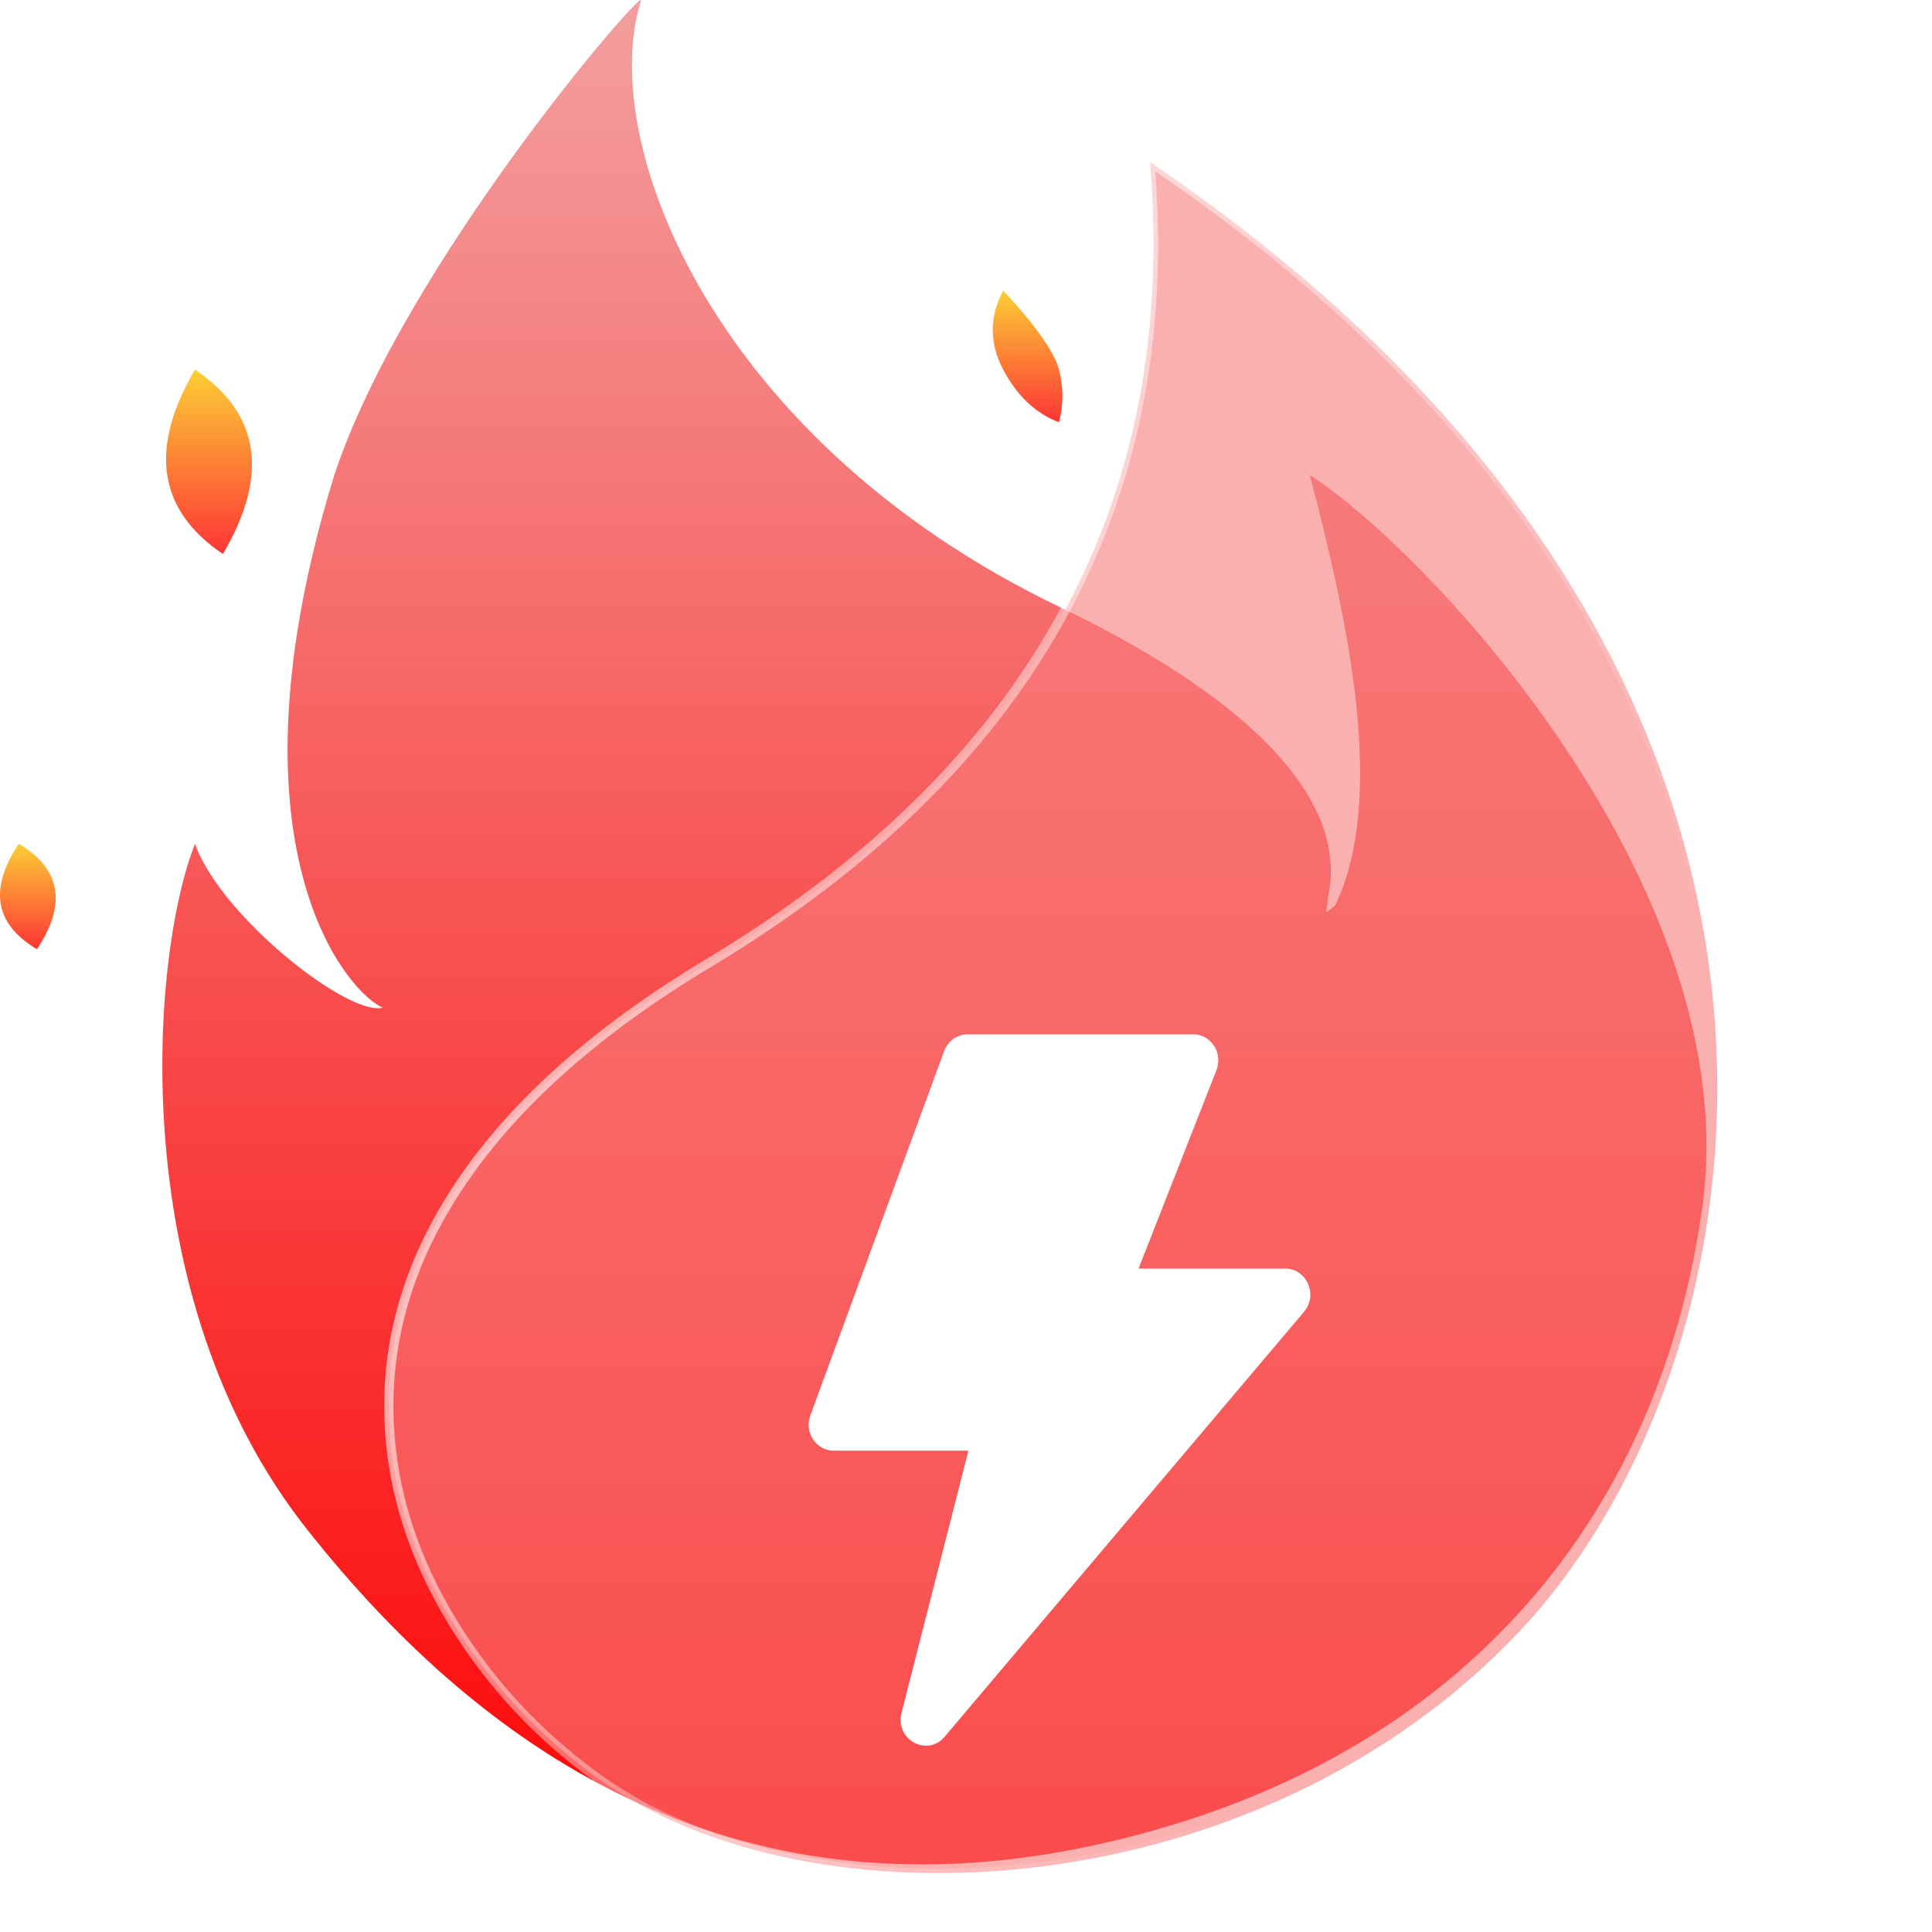
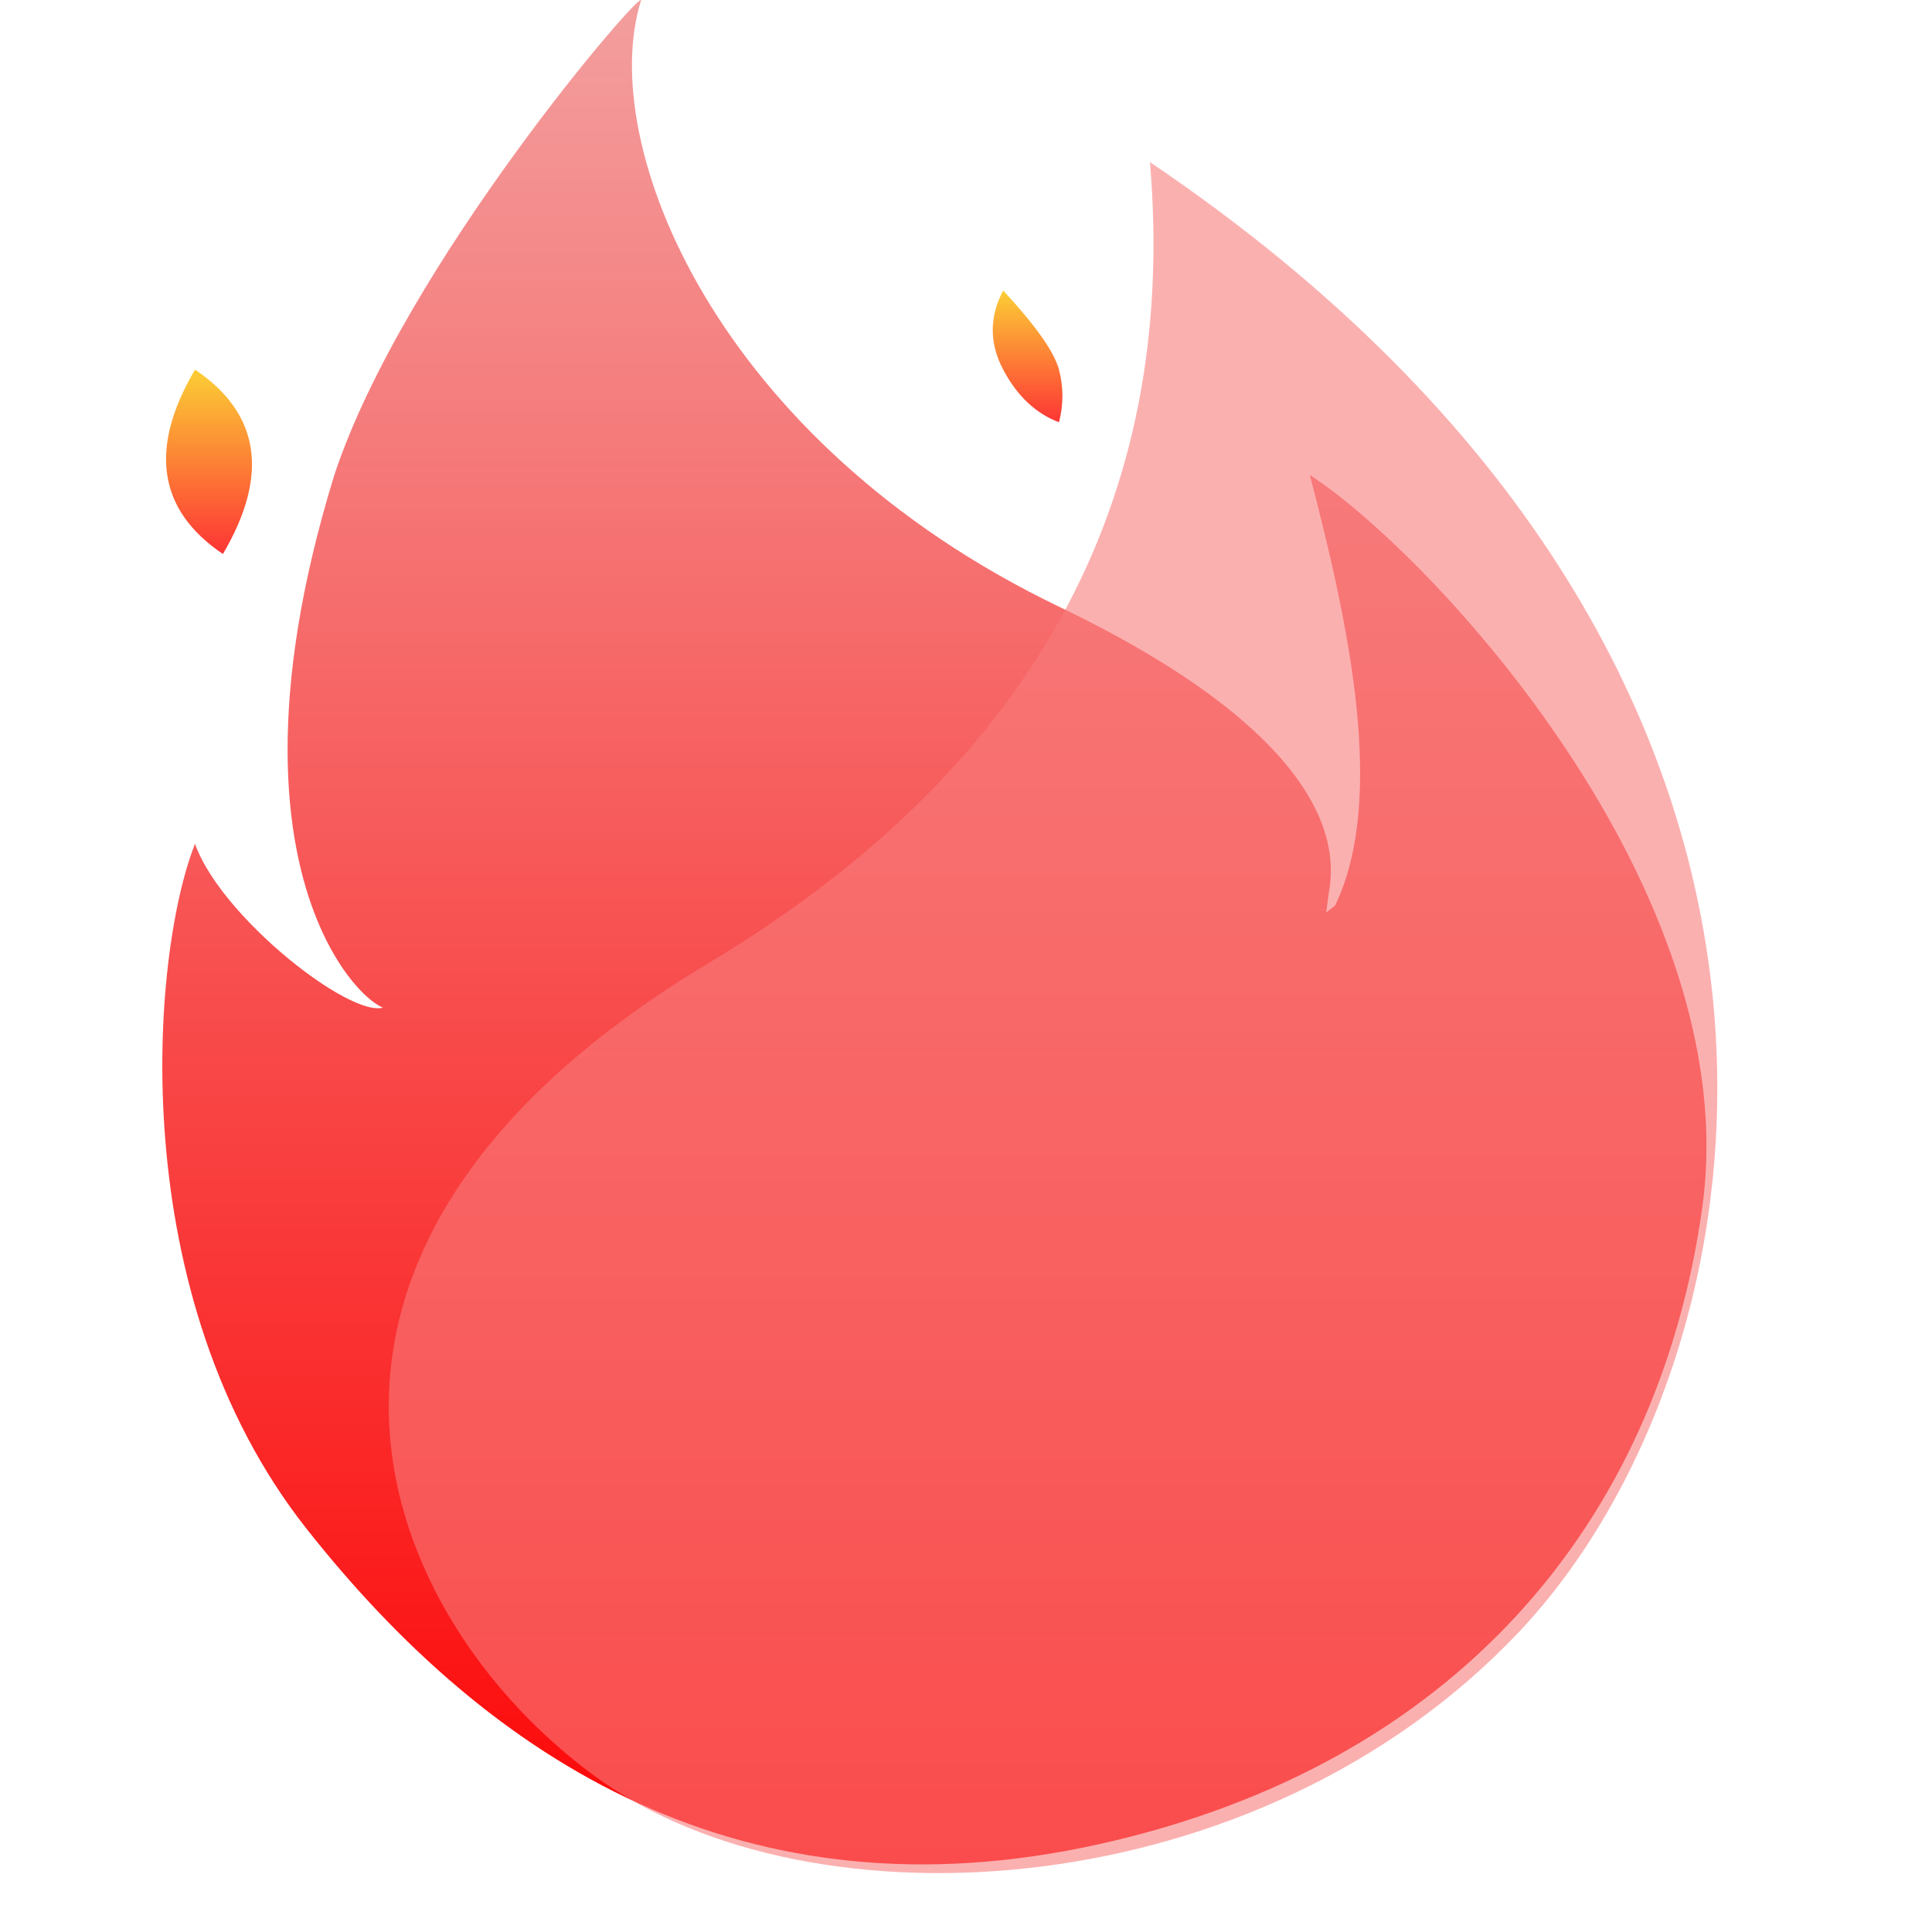
<svg xmlns="http://www.w3.org/2000/svg" fill="none" version="1.1" width="16" height="16" viewBox="0 0 16 16">
  <defs>
    <clipPath id="master_svg0_22_00132">
      <rect x="0" y="0" width="16" height="16" rx="0" />
    </clipPath>
    <linearGradient x1="0.5" y1="0" x2="0.5" y2="1" id="master_svg1_22_02790">
      <stop offset="0%" stop-color="#F3A0A0" stop-opacity="1" />
      <stop offset="100%" stop-color="#FD0000" stop-opacity="1" />
    </linearGradient>
    <filter id="master_svg2_22_00135" filterUnits="objectBoundingBox" color-interpolation-filters="sRGB" x="0" y="0" width="1" height="1">
      <feFlood flood-opacity="0" result="BackgroundImageFix" />
      <feBlend mode="normal" in="SourceGraphic" in2="BackgroundImageFix" result="shape" />
      <feGaussianBlur in="BackgroundImageFix" stdDeviation="0.379" />
      <feComposite in2="SourceAlpha" operator="in" result="effect1_foregroundBlur" />
      <feBlend mode="normal" in="SourceGraphic" in2="effect1_foregroundBlur" result="shape" />
    </filter>
    <linearGradient x1="-0.05" y1="0.071" x2="0.924" y2="1.053" id="master_svg3_22_2430">
      <stop offset="0%" stop-color="#FFFFFF" stop-opacity="1" />
      <stop offset="76.562%" stop-color="#FFFFFF" stop-opacity="0" />
      <stop offset="100%" stop-color="#FFFFFF" stop-opacity="0" />
    </linearGradient>
    <linearGradient x1="0.5" y1="0" x2="0.5" y2="1" id="master_svg4_22_2620">
      <stop offset="0%" stop-color="#FCCE35" stop-opacity="1" />
      <stop offset="100%" stop-color="#FD3535" stop-opacity="1" />
    </linearGradient>
    <linearGradient x1="0.5" y1="0" x2="0.5" y2="1" id="master_svg5_22_2620">
      <stop offset="0%" stop-color="#FCCE35" stop-opacity="1" />
      <stop offset="100%" stop-color="#FD3535" stop-opacity="1" />
    </linearGradient>
    <linearGradient x1="0.5" y1="0" x2="0.5" y2="1" id="master_svg6_22_2620">
      <stop offset="0%" stop-color="#FCCE35" stop-opacity="1" />
      <stop offset="100%" stop-color="#FD3535" stop-opacity="1" />
    </linearGradient>
    <filter id="master_svg7_22_00136" filterUnits="objectBoundingBox" color-interpolation-filters="sRGB" x="-0.057" y="-0.04" width="1.227" height="1.16">
      <feFlood flood-opacity="0" result="BackgroundImageFix" />
      <feColorMatrix in="SourceAlpha" type="matrix" values="0 0 0 0 0 0 0 0 0 0 0 0 0 0 0 0 0 0 127 0" />
      <feOffset dy="0.236" dx="0.236" />
      <feGaussianBlur stdDeviation="0.118" />
      <feColorMatrix type="matrix" values="0 0 0 0 0.928 0 0 0 0 0.279 0 0 0 0 0.131 0 0 0 1 0" />
      <feBlend mode="normal" in2="BackgroundImageFix" result="effect1_dropShadow" />
      <feBlend mode="normal" in="SourceGraphic" in2="effect1_dropShadow" result="shape" />
    </filter>
  </defs>
  <g clip-path="url(#master_svg0_22_00132)">
    <g>
      <path d="M11.057,7.499L10.983,7.557L10.998,7.441C11.016,7.266,11.352,6.265,8.77,5.024C5.93,3.659,4.937,1.195,5.308,0.006C5.351,-0.133,3.346,2.188,2.769,3.933C1.633,7.619,3.371,8.623,3.231,8.297C3.094,8.583,1.846,7.643,1.615,6.988C1.25,7.907,1.017,10.733,2.539,12.661C4.06,14.588,6.162,15.927,9.105,15.272C12.047,14.617,13.735,12.614,14.098,9.996C14.46,7.378,11.85,4.583,10.847,3.933C11.17,5.166,11.483,6.614,11.057,7.499Z" fill="url(#master_svg1_22_02790)" fill-opacity="1" />
    </g>
    <g transform="matrix(0.962,-0.274,0.304,0.953,-1.158,0.344)" filter="url(#master_svg2_22_00135)">
      <path d="M4.37,9.268C-0.193,10.488,0.129,13.754,1.439,15.496C2.75,17.238,6.342,18.034,9.086,16.434C11.83,14.833,14.485,9.584,9.875,3.887Q8.933,8.047,4.37,9.268Z" fill="#F87B7B" fill-opacity="0.6" />
-       <path d="M6.924,17.245Q8.107,17.048,9.105,16.466Q10.207,15.824,11.047,14.621Q11.966,13.303,12.276,11.704Q12.626,9.892,12.119,8.016Q11.544,5.89,9.904,3.864L9.855,3.803L9.838,3.879Q8.901,8.016,4.36,9.231Q2.733,9.667,1.778,10.482Q0.933,11.205,0.666,12.176Q0.431,13.032,0.666,13.969Q0.878,14.813,1.409,15.519Q1.904,16.177,2.784,16.636Q3.656,17.092,4.72,17.256Q5.827,17.426,6.924,17.245ZM10.984,14.578Q10.154,15.767,9.067,16.401Q8.081,16.976,6.912,17.17Q5.827,17.35,4.731,17.181Q3.68,17.019,2.819,16.569Q1.954,16.117,1.47,15.473Q0.948,14.779,0.739,13.95Q0.509,13.032,0.739,12.196Q0.999,11.247,1.827,10.54Q2.769,9.735,4.38,9.304Q8.923,8.089,9.894,3.972Q11.484,5.957,12.046,8.036Q12.549,9.894,12.201,11.689Q11.895,13.273,10.984,14.578Z" fill-rule="evenodd" fill="url(#master_svg3_22_2430)" fill-opacity="1" />
    </g>
    <g>
      <path d="M8.308,2.406Q8.135,2.733,8.308,3.061Q8.481,3.388,8.77,3.497Q8.827,3.279,8.77,3.061Q8.712,2.842,8.308,2.406Z" fill="url(#master_svg4_22_2620)" fill-opacity="1" />
    </g>
    <g>
      <path d="M1.615,3.061Q1.327,3.551,1.385,3.933Q1.442,4.315,1.846,4.588Q2.135,4.097,2.077,3.715Q2.019,3.333,1.615,3.061Z" fill="url(#master_svg5_22_2620)" fill-opacity="1" />
    </g>
    <g>
-       <path d="M0.156,6.988Q-0.031,7.268,0.006,7.487Q0.044,7.705,0.306,7.861Q0.493,7.58,0.455,7.362Q0.418,7.144,0.156,6.988Z" fill="url(#master_svg6_22_2620)" fill-opacity="1" />
-     </g>
+       </g>
    <g filter="url(#master_svg7_22_00136)">
-       <path d="M7.784,11.778L6.669,11.778C6.524,11.778,6.423,11.627,6.475,11.486L7.583,8.469C7.614,8.385,7.691,8.33,7.777,8.33L9.646,8.33C9.793,8.33,9.894,8.485,9.838,8.627L9.193,10.27L10.407,10.27C10.586,10.27,10.681,10.488,10.564,10.627L7.587,14.147C7.442,14.318,7.174,14.17,7.23,13.95L7.784,11.778Z" fill="#FFFFFF" fill-opacity="1" />
-     </g>
+       </g>
  </g>
</svg>